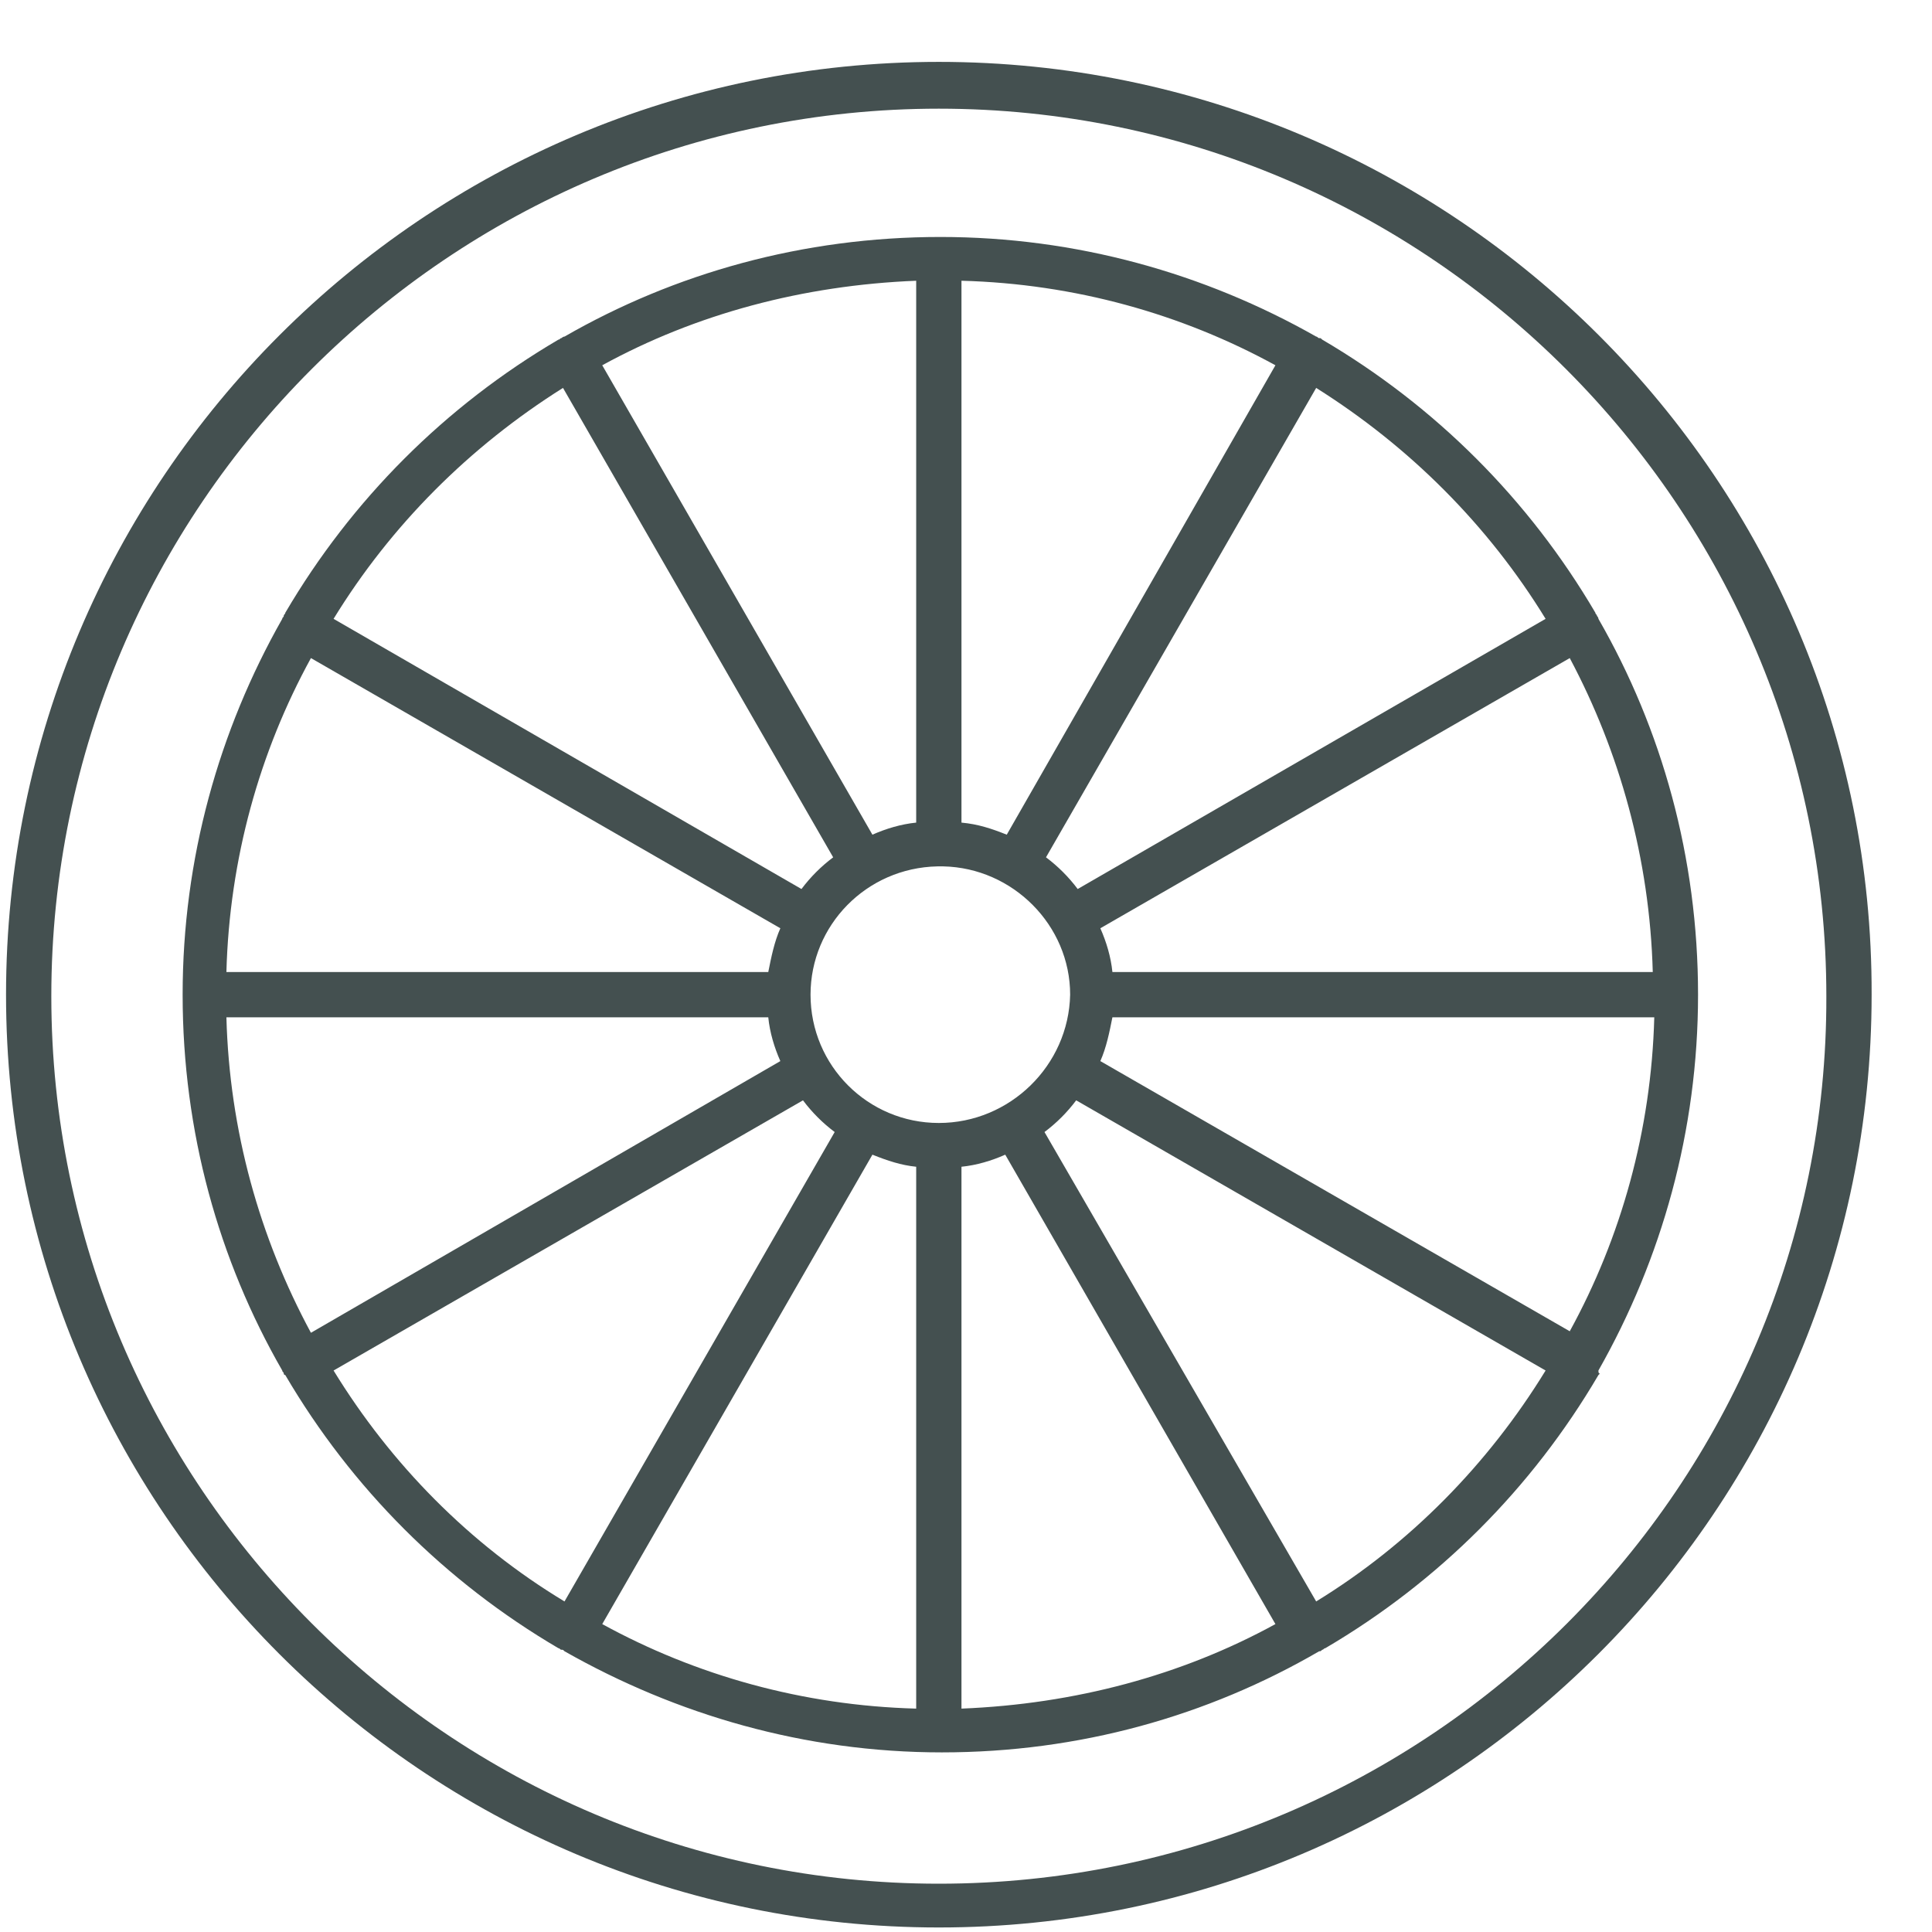
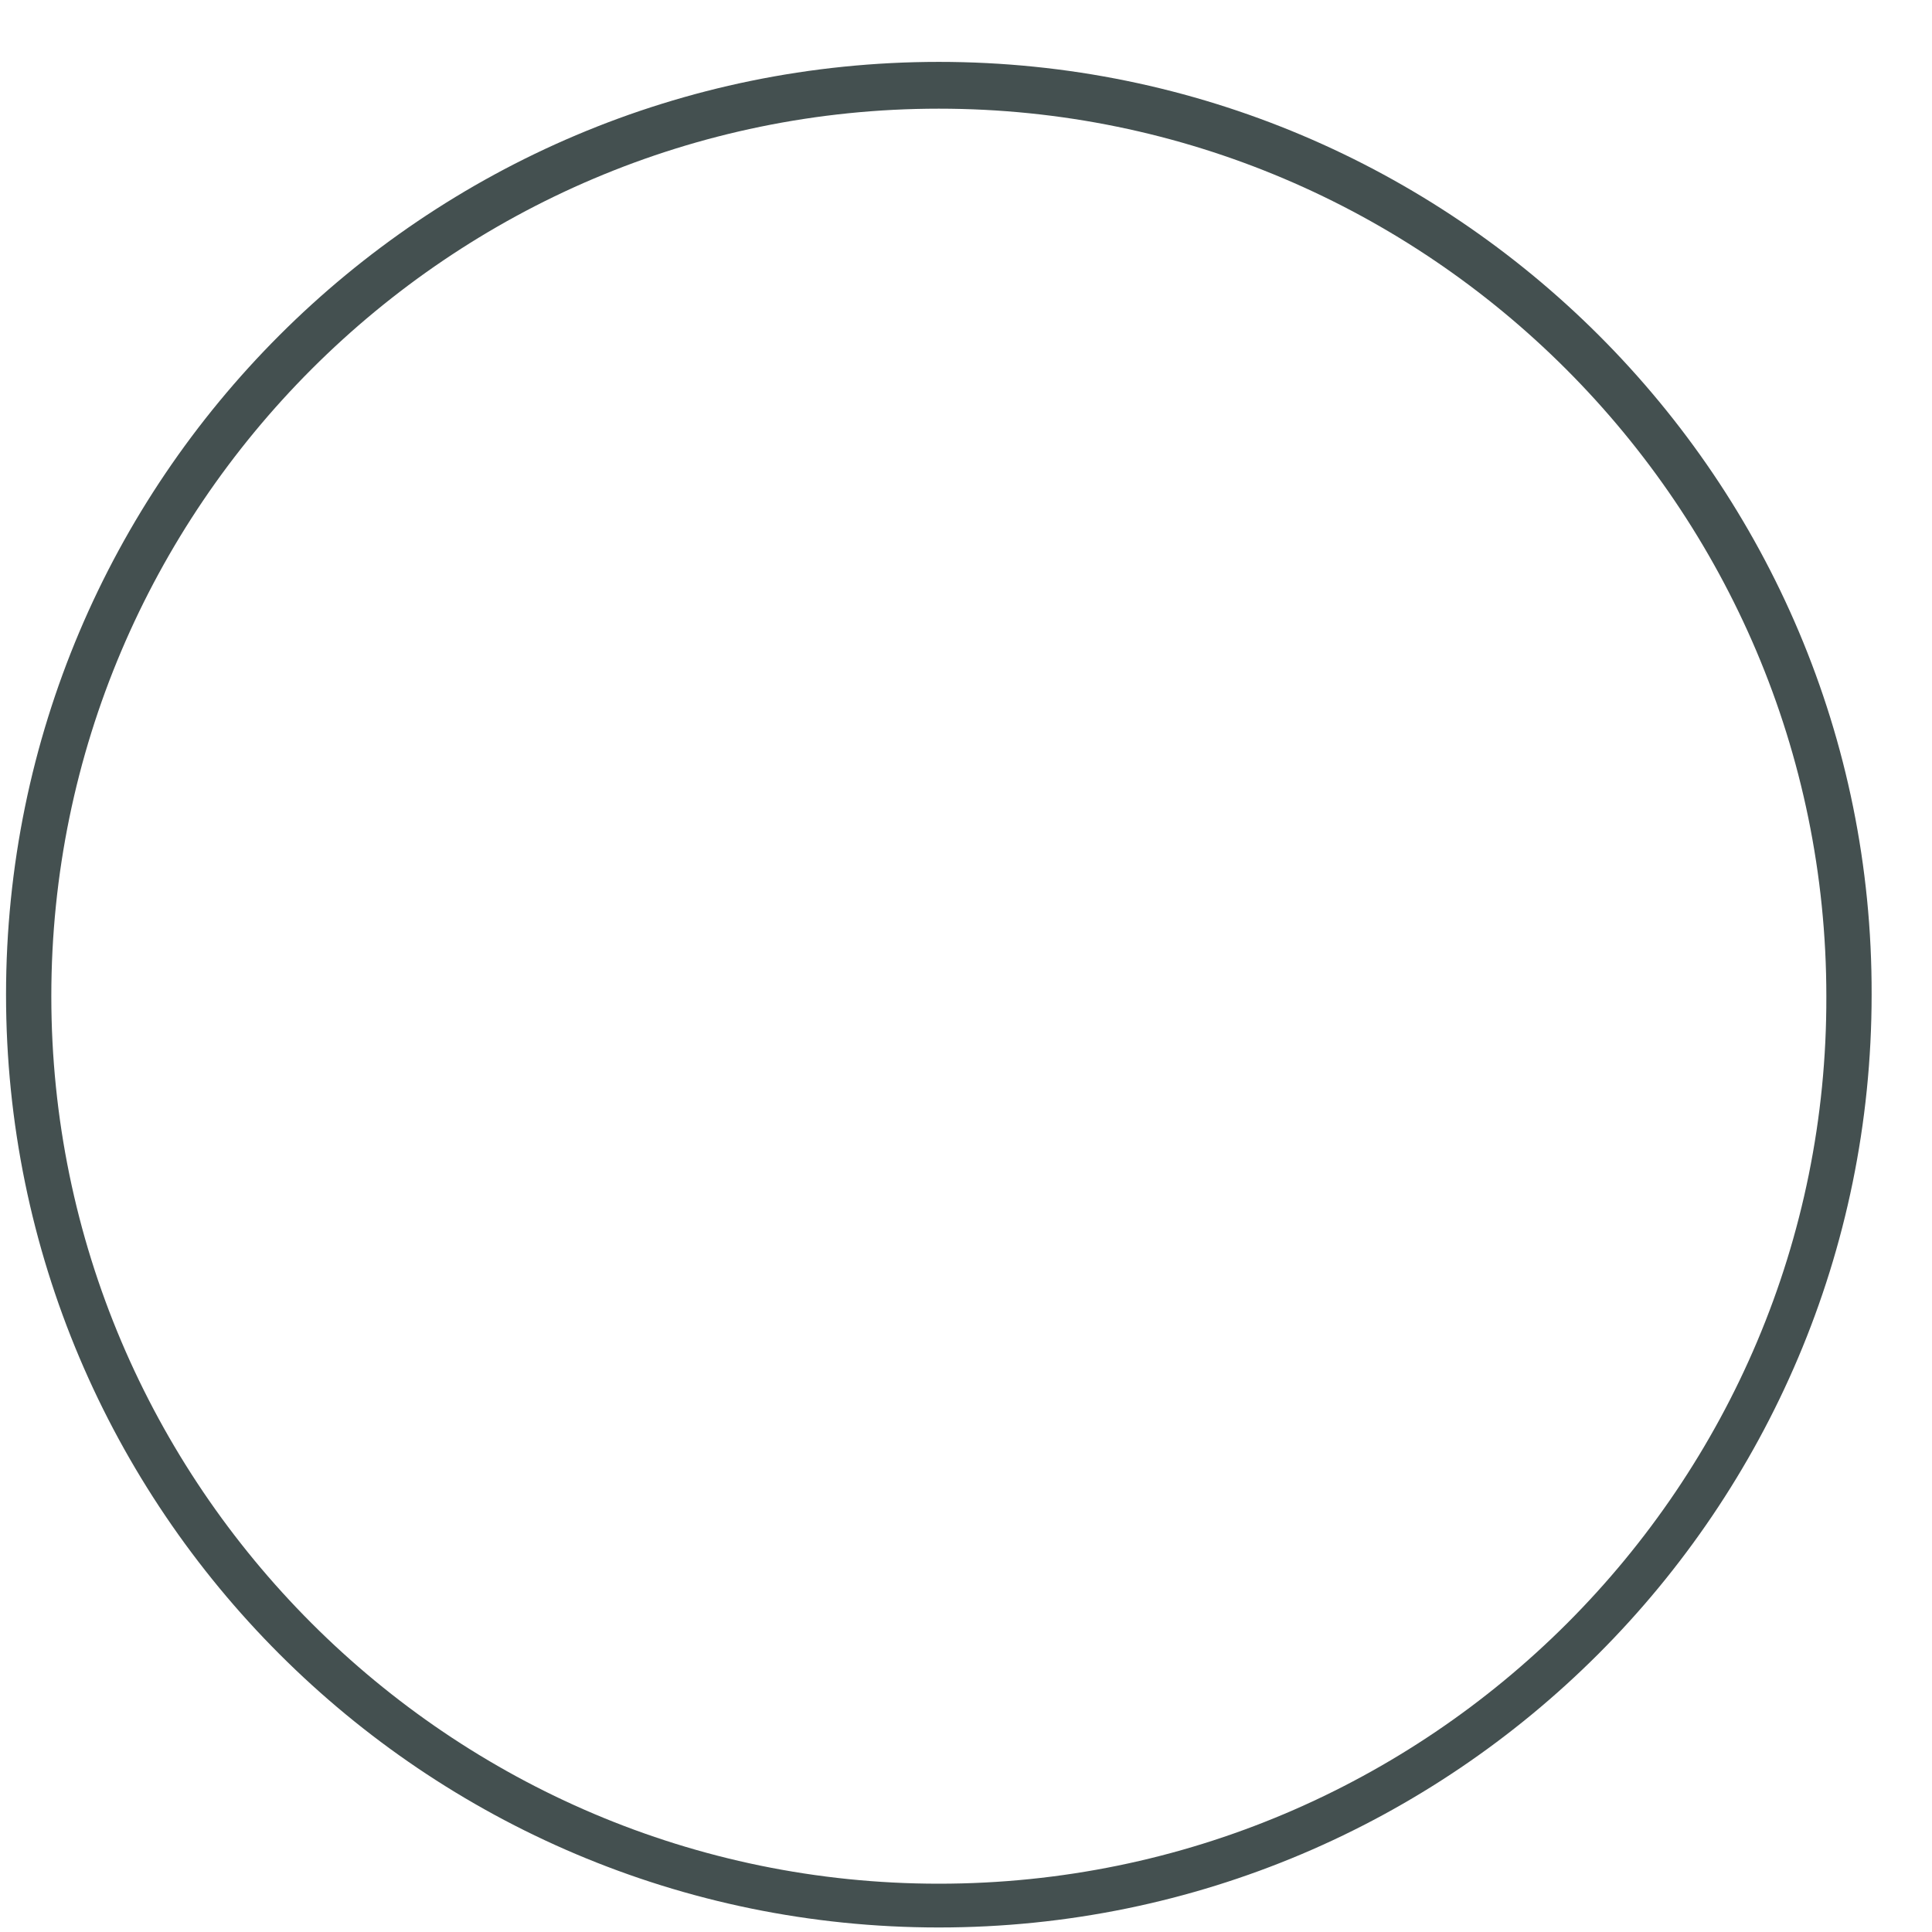
<svg xmlns="http://www.w3.org/2000/svg" version="1.1" id="Ebene_1" x="0px" y="0px" viewBox="0 0 128 128" style="enable-background:new 0 0 128 128;" xml:space="preserve" width="64" height="64">
  <style type="text/css">
	.st0{fill:#445050;}
</style>
  <g>
    <path class="st0" d="M62.2,4.1C28.1,4.1,0.4,31.8,0.4,65.9c0,34.1,27.7,61.8,61.8,61.8c34.1,0,61.8-27.7,61.8-61.8   C124.1,31.8,96.3,4.1,62.2,4.1z M62.2,124.8c-32.4,0-58.8-26.4-58.8-58.8c0-32.4,26.4-58.8,58.8-58.8c32.4,0,58.8,26.4,58.8,58.8   C121.1,98.4,94.7,124.8,62.2,124.8z" />
-     <path class="st0" d="M105.9,90.8c4.2-7.4,6.6-15.9,6.6-24.9c0-9.1-2.4-17.6-6.6-24.9c0-0.1-0.1-0.2-0.1-0.2c0-0.1-0.1-0.1-0.1-0.2   c-4.4-7.5-10.6-13.7-18.1-18.1c-0.1-0.1-0.1-0.1-0.2-0.1c-0.1,0-0.1-0.1-0.2-0.1c-7.4-4.2-15.9-6.6-24.9-6.6   c-9.1,0-17.6,2.4-24.9,6.6c-0.1,0-0.2,0.1-0.2,0.1c-0.1,0-0.1,0.1-0.2,0.1c-7.5,4.4-13.7,10.6-18.1,18.1c0,0.1-0.1,0.1-0.1,0.2   c0,0.1-0.1,0.1-0.1,0.2c-4.2,7.4-6.6,15.9-6.6,24.9c0,9.1,2.4,17.6,6.6,24.9c0,0.1,0.1,0.1,0.1,0.2c0,0.1,0.1,0.1,0.1,0.1   c4.4,7.5,10.6,13.7,18.1,18.1c0.1,0,0.1,0.1,0.2,0.1c0.1,0,0.1,0,0.2,0.1c7.4,4.2,15.9,6.7,25,6.7c9.1,0,17.6-2.4,25-6.7   c0.1,0,0.1,0,0.2-0.1c0.1,0,0.1-0.1,0.2-0.1c7.5-4.4,13.7-10.6,18.1-18.1c0,0,0.1-0.1,0.1-0.1C105.9,91,105.9,90.9,105.9,90.8z    M60.7,77.3v35.9c-7.5-0.2-14.6-2.2-20.8-5.6l17.9-31.1C58.8,76.9,59.7,77.2,60.7,77.3z M63.7,77.3c1-0.1,2-0.4,2.9-0.8l17.9,31.1   c-6.2,3.4-13.3,5.3-20.8,5.6V77.3z M62.2,74.4c-4.7,0-8.5-3.8-8.5-8.5c0-4.6,3.7-8.4,8.4-8.5c0.1,0,0.1,0,0.2,0s0.1,0,0.2,0   c4.6,0.1,8.4,3.9,8.4,8.5C70.8,70.6,66.9,74.4,62.2,74.4z M15,67.4h35.9c0.1,1,0.4,2,0.8,2.9L20.6,88.3C17.2,82,15.2,74.9,15,67.4z    M20.6,43.6l31.1,17.9c-0.4,0.9-0.6,1.9-0.8,2.9H15C15.2,56.9,17.2,49.8,20.6,43.6z M63.7,54.5V18.6c7.5,0.2,14.6,2.2,20.8,5.6   L66.7,55.3C65.7,54.9,64.8,54.6,63.7,54.5z M60.7,54.5c-1,0.1-2,0.4-2.9,0.8L39.9,24.2c6.2-3.4,13.3-5.3,20.8-5.6V54.5z    M109.5,64.4H73.7c-0.1-1-0.4-2-0.8-2.9l31.1-17.9C107.3,49.8,109.3,56.9,109.5,64.4z M73.7,67.4h35.9c-0.2,7.5-2.2,14.6-5.6,20.8   L72.9,70.3C73.3,69.4,73.5,68.4,73.7,67.4z M102.4,41L71.4,58.9c-0.6-0.8-1.3-1.5-2.1-2.1l17.9-31.1C93.4,29.6,98.6,34.8,102.4,41z    M37.3,25.7l17.9,31.1c-0.8,0.6-1.5,1.3-2.1,2.1L22.1,41C25.9,34.8,31.1,29.6,37.3,25.7z M22.1,90.8l31.1-17.9   c0.6,0.8,1.3,1.5,2.1,2.1l-17.9,31.1C31.1,102.3,25.9,97,22.1,90.8z M87.2,106.1L69.2,75c0.8-0.6,1.5-1.3,2.1-2.1l31.1,17.9   C98.6,97,93.4,102.3,87.2,106.1z" />
  </g>
</svg>